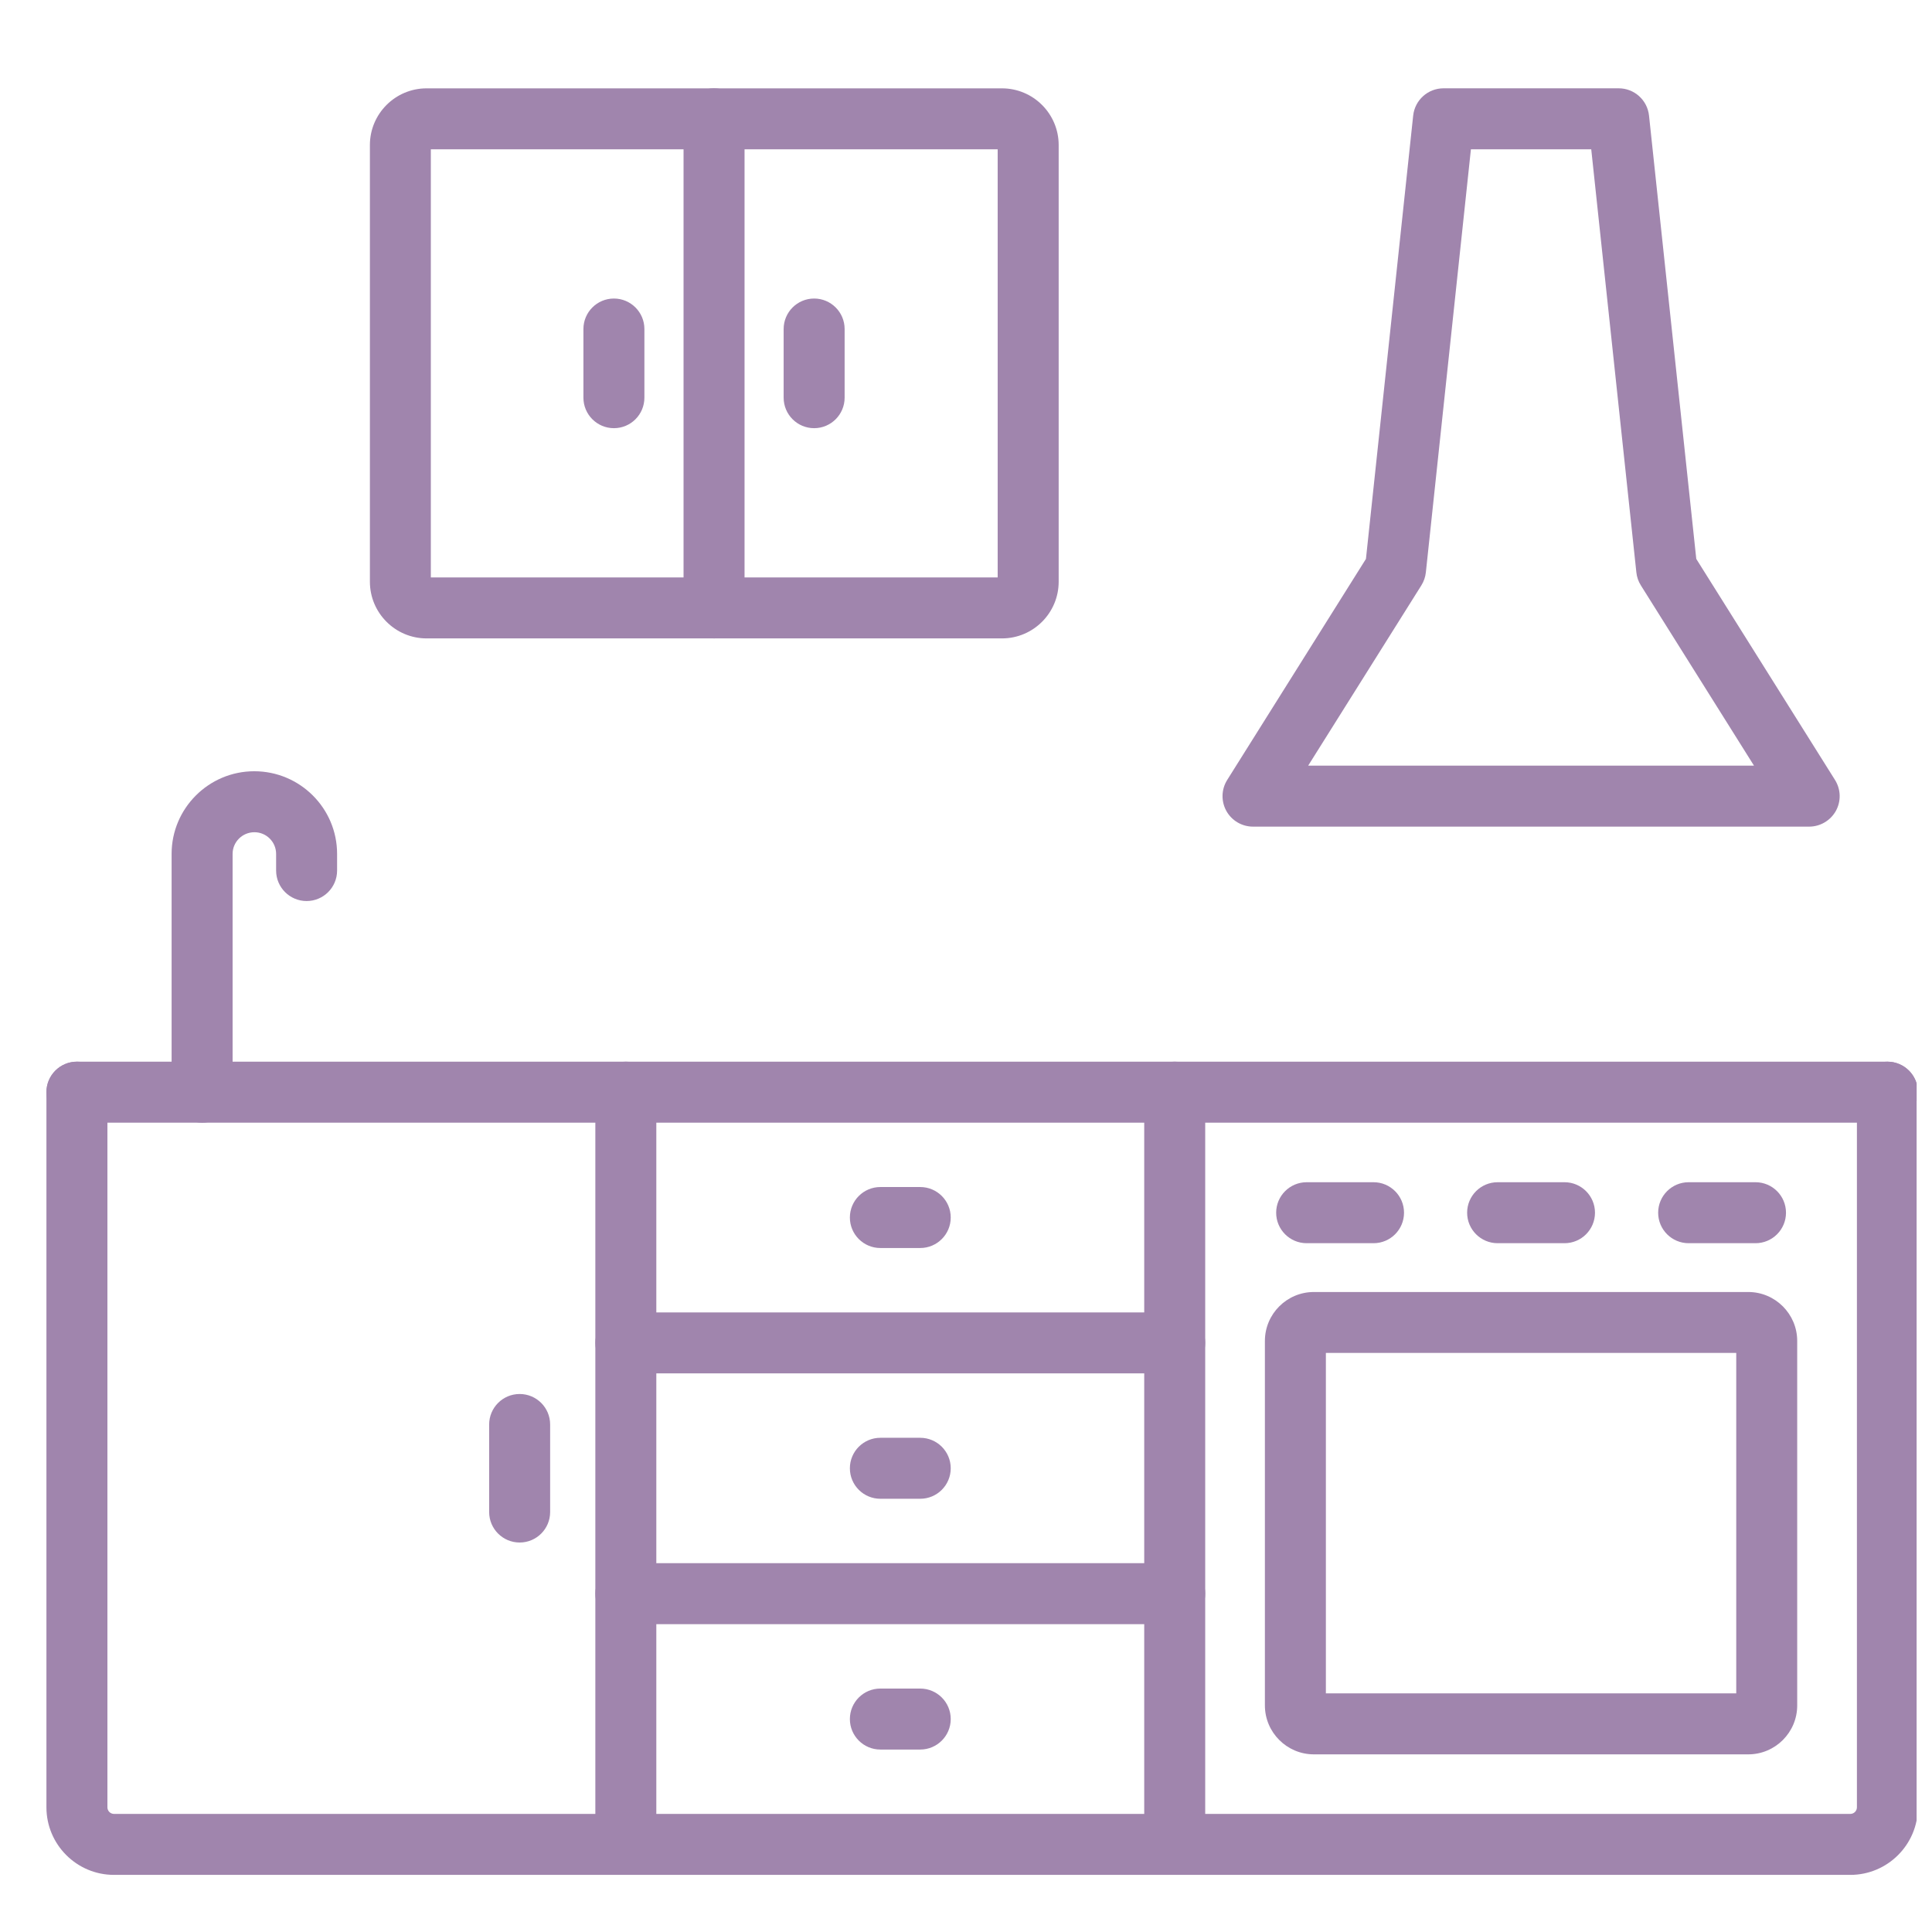
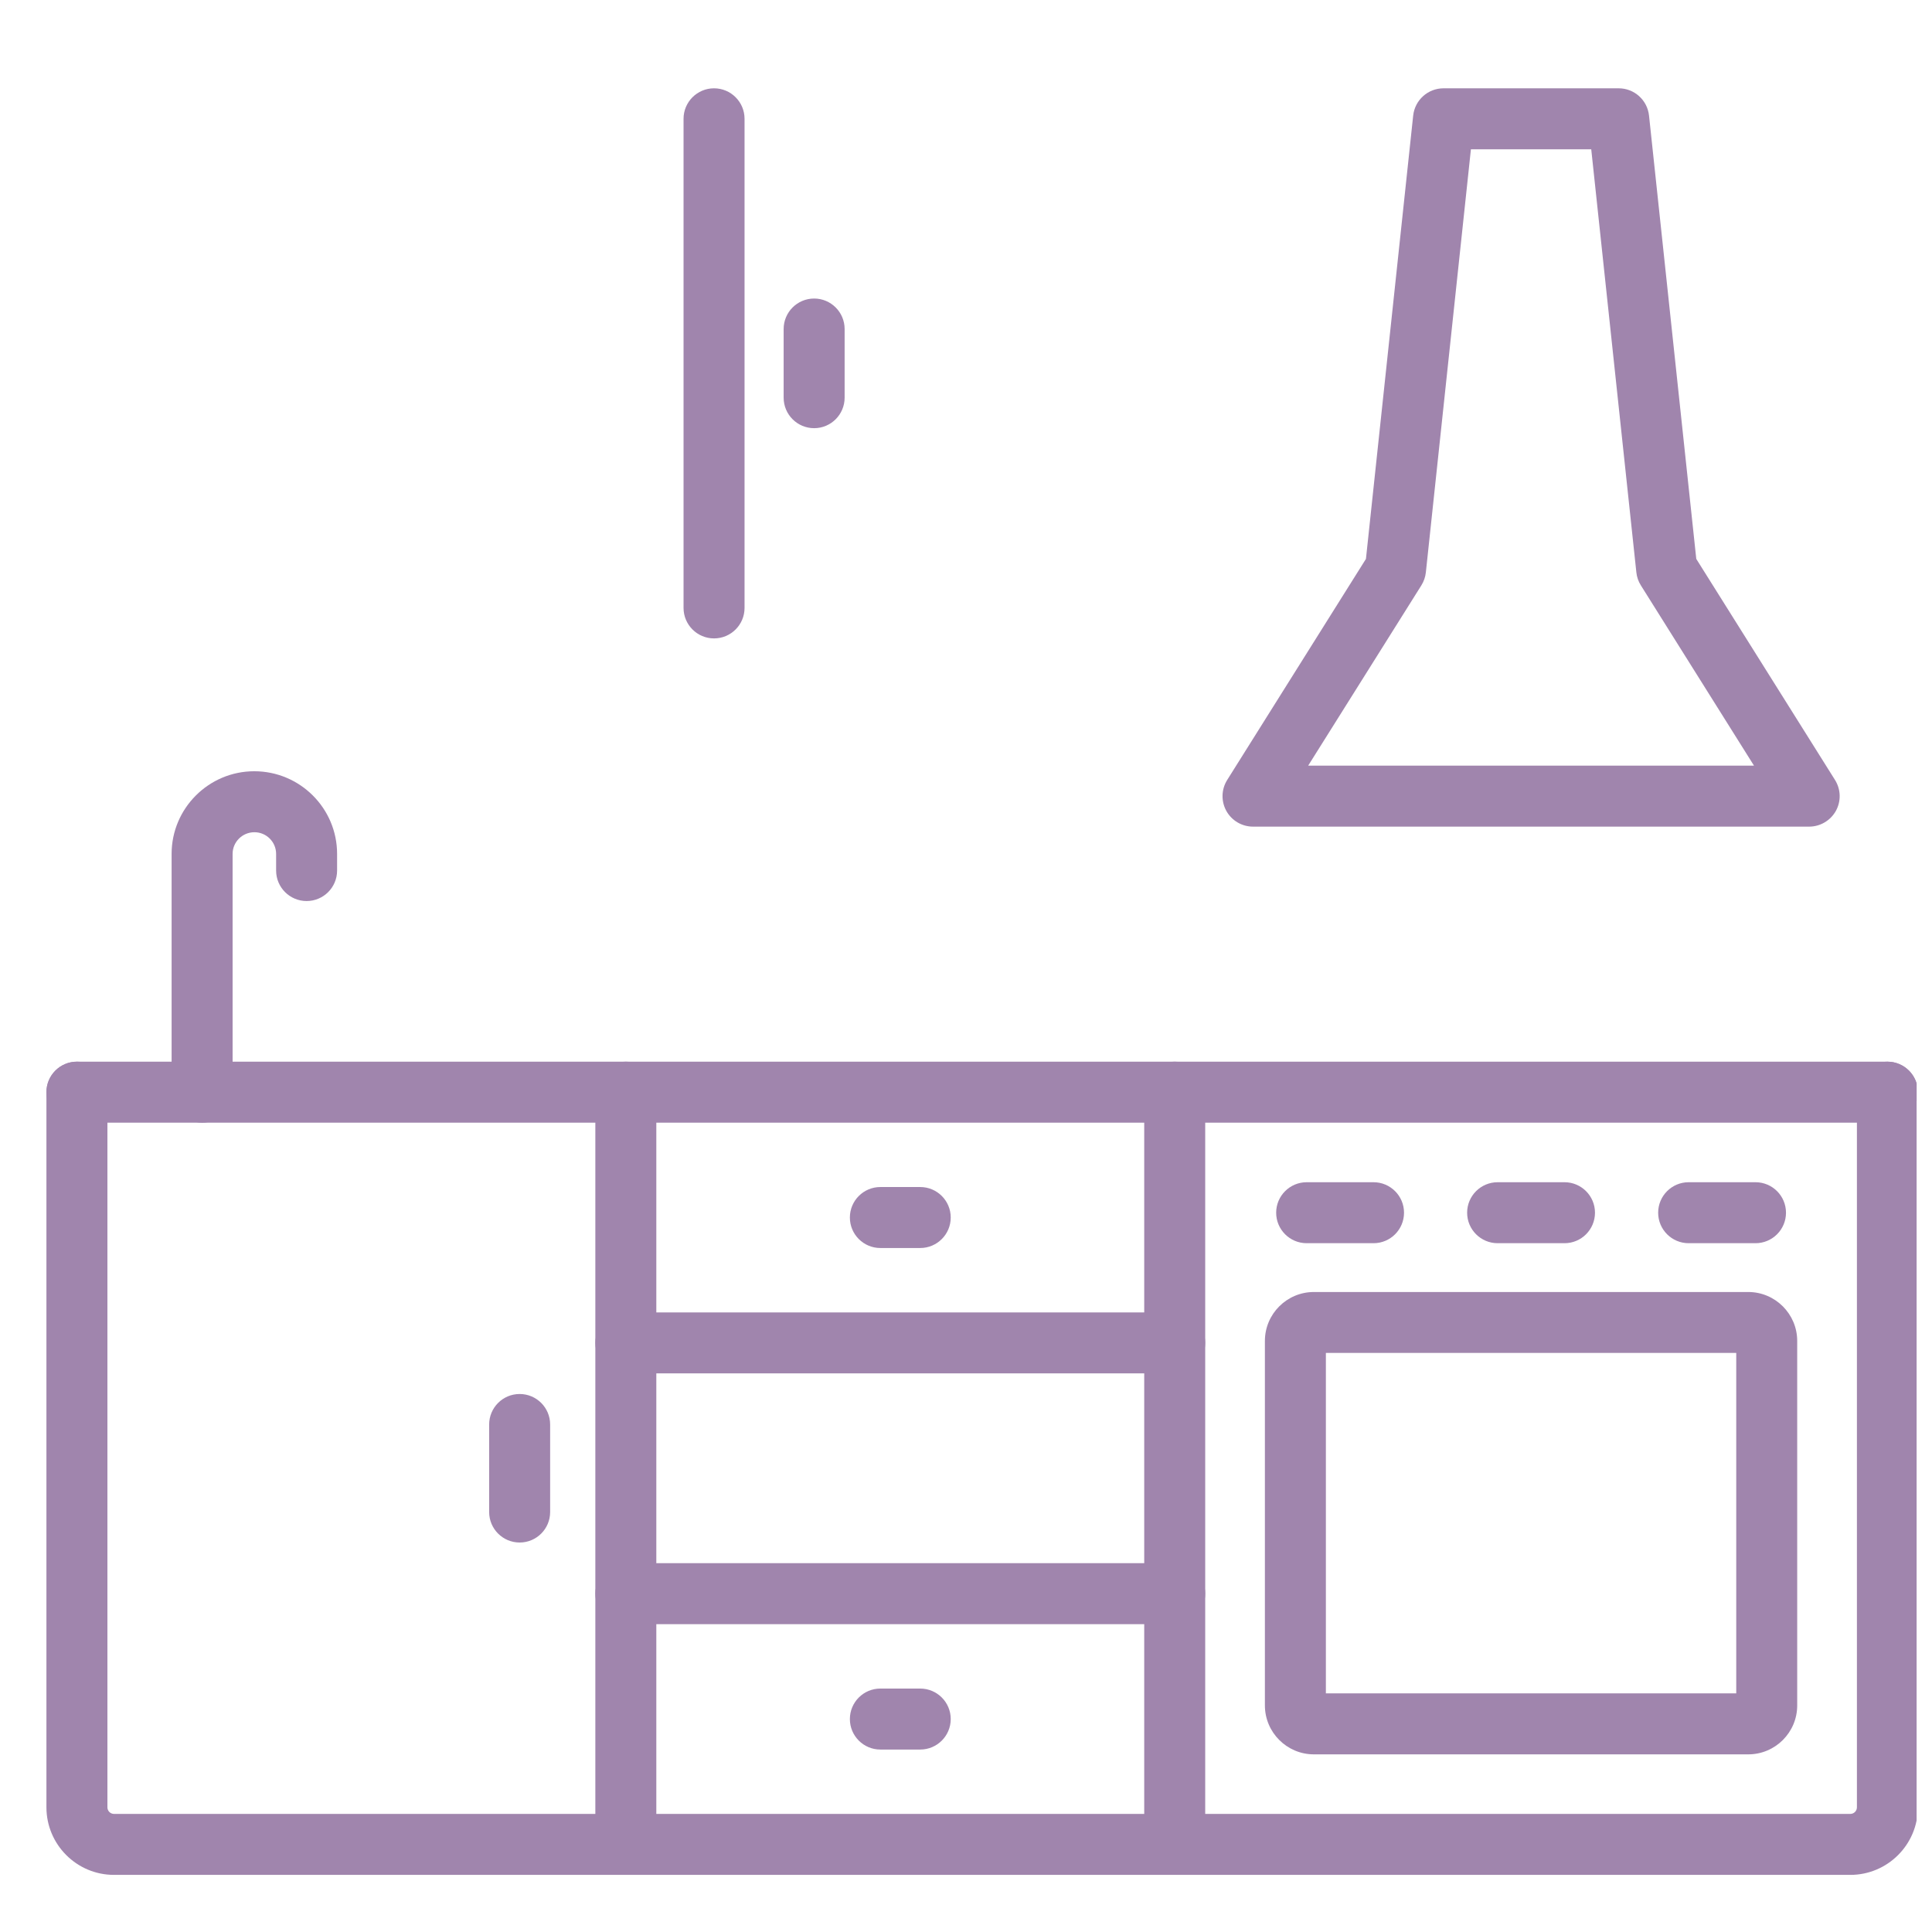
<svg xmlns="http://www.w3.org/2000/svg" width="500" zoomAndPan="magnify" viewBox="0 0 375 375" height="500" preserveAspectRatio="xMidYMid meet" version="1.0">
  <defs>
    <clipPath id="62b1c368b5">
      <path d="M 9.012 206 L 372.012 206 L 372.012 364 L 9.012 364 Z M 9.012 206 " clip-rule="nonzero" />
    </clipPath>
    <clipPath id="518c933693">
      <path d="M 9.012 206 L 372.012 206 L 372.012 218 L 9.012 218 Z M 9.012 206 " clip-rule="nonzero" />
    </clipPath>
  </defs>
-   <path fill="#a085ad" d="M 194.48 123.914 L 82.801 123.914 C 76.727 123.914 71.797 118.973 71.797 112.91 L 71.797 28.152 C 71.797 22.082 76.734 17.148 82.801 17.148 L 194.48 17.148 C 200.555 17.148 205.488 22.09 205.488 28.152 L 205.488 112.91 C 205.488 118.973 200.555 123.914 194.48 123.914 Z M 83.625 112.078 L 193.648 112.078 L 193.648 28.977 L 83.625 28.977 Z M 83.625 112.078 " fill-opacity="1" fill-rule="nonzero" />
  <path fill="#a085ad" d="M 138.594 123.914 C 135.328 123.914 132.676 121.262 132.676 117.996 L 132.676 23.059 C 132.676 19.793 135.328 17.141 138.594 17.141 C 141.863 17.141 144.516 19.793 144.516 23.059 L 144.516 117.996 C 144.516 121.262 141.863 123.914 138.594 123.914 Z M 138.594 123.914 " fill-opacity="1" fill-rule="nonzero" />
-   <path fill="#a085ad" d="M 119.16 83.109 C 115.891 83.109 113.242 80.457 113.242 77.188 L 113.242 63.863 C 113.242 60.598 115.891 57.945 119.16 57.945 C 122.426 57.945 125.078 60.598 125.078 63.863 L 125.078 77.188 C 125.078 80.457 122.434 83.109 119.16 83.109 Z M 119.16 83.109 " fill-opacity="1" fill-rule="nonzero" />
  <path fill="#a085ad" d="M 158.023 83.109 C 154.754 83.109 152.105 80.457 152.105 77.188 L 152.105 63.863 C 152.105 60.598 154.754 57.945 158.023 57.945 C 161.289 57.945 163.941 60.598 163.941 63.863 L 163.941 77.188 C 163.941 80.457 161.289 83.109 158.023 83.109 Z M 158.023 83.109 " fill-opacity="1" fill-rule="nonzero" />
  <g clip-path="url(#62b1c368b5)">
    <path fill="#a085ad" d="M 359.145 363.914 L 22.129 363.914 C 14.891 363.914 9.012 358.027 9.012 350.797 L 9.012 211.988 C 9.012 208.723 11.664 206.07 14.93 206.07 C 18.199 206.07 20.848 208.723 20.848 211.988 L 20.848 350.797 C 20.848 351.508 21.426 352.078 22.129 352.078 L 359.145 352.078 C 359.855 352.078 360.426 351.5 360.426 350.797 L 360.426 211.988 C 360.426 208.723 363.074 206.07 366.344 206.07 C 369.609 206.07 372.262 208.723 372.262 211.988 L 372.262 350.797 C 372.262 358.035 366.375 363.914 359.145 363.914 Z M 359.145 363.914 " fill-opacity="1" fill-rule="nonzero" />
  </g>
  <path fill="#a085ad" d="M 228.012 363.836 C 224.746 363.836 222.094 361.188 222.094 357.918 L 222.094 211.988 C 222.094 208.723 224.746 206.07 228.012 206.07 C 231.281 206.07 233.93 208.723 233.93 211.988 L 233.93 357.926 C 233.93 361.195 231.289 363.836 228.012 363.836 Z M 228.012 363.836 " fill-opacity="1" fill-rule="nonzero" />
  <g clip-path="url(#518c933693)">
    <path fill="#a085ad" d="M 366.344 217.91 L 14.93 217.91 C 11.664 217.91 9.012 215.258 9.012 211.988 C 9.012 208.723 11.664 206.07 14.93 206.07 L 366.344 206.07 C 369.609 206.07 372.262 208.723 372.262 211.988 C 372.262 215.258 369.609 217.91 366.344 217.91 Z M 366.344 217.91 " fill-opacity="1" fill-rule="nonzero" />
  </g>
  <path fill="#a085ad" d="M 339.332 340.52 L 255.023 340.52 C 249.785 340.52 245.516 336.258 245.516 331.016 L 245.516 260.277 C 245.516 255.039 249.777 250.777 255.023 250.777 L 339.332 250.777 C 344.574 250.777 348.836 255.039 348.836 260.277 L 348.836 331.016 C 348.844 336.25 344.582 340.52 339.332 340.52 Z M 257.352 328.68 L 337.004 328.68 L 337.004 262.598 L 257.352 262.598 Z M 257.352 328.68 " fill-opacity="1" fill-rule="nonzero" />
  <path fill="#a085ad" d="M 266.598 241.305 L 253.621 241.305 C 250.355 241.305 247.703 238.656 247.703 235.387 C 247.703 232.121 250.355 229.469 253.621 229.469 L 266.598 229.469 C 269.867 229.469 272.52 232.121 272.52 235.387 C 272.52 238.656 269.875 241.305 266.598 241.305 Z M 266.598 241.305 " fill-opacity="1" fill-rule="nonzero" />
  <path fill="#a085ad" d="M 303.668 241.305 L 290.691 241.305 C 287.422 241.305 284.77 238.656 284.77 235.387 C 284.77 232.121 287.422 229.469 290.691 229.469 L 303.668 229.469 C 306.934 229.469 309.586 232.121 309.586 235.387 C 309.586 238.656 306.941 241.305 303.668 241.305 Z M 303.668 241.305 " fill-opacity="1" fill-rule="nonzero" />
  <path fill="#a085ad" d="M 340.742 241.305 L 327.766 241.305 C 324.496 241.305 321.848 238.656 321.848 235.387 C 321.848 232.121 324.496 229.469 327.766 229.469 L 340.742 229.469 C 344.012 229.469 346.66 232.121 346.66 235.387 C 346.66 238.656 344.012 241.305 340.742 241.305 Z M 340.742 241.305 " fill-opacity="1" fill-rule="nonzero" />
  <path fill="#a085ad" d="M 39.23 217.91 C 35.961 217.91 33.309 215.258 33.309 211.988 L 33.309 165.742 C 33.309 156.898 40.508 149.699 49.355 149.699 C 58.234 149.699 65.43 156.898 65.43 165.742 L 65.43 168.973 C 65.43 172.242 62.781 174.891 59.512 174.891 C 56.246 174.891 53.594 172.242 53.594 168.973 L 53.594 165.742 C 53.594 163.426 51.707 161.535 49.387 161.535 C 47.035 161.535 45.148 163.426 45.148 165.742 L 45.148 211.988 C 45.148 215.258 42.496 217.91 39.23 217.91 Z M 39.23 217.91 " fill-opacity="1" fill-rule="nonzero" />
  <path fill="#a085ad" d="M 351.145 160.449 L 243.211 160.449 C 241.059 160.449 239.07 159.277 238.031 157.398 C 236.992 155.508 237.051 153.215 238.199 151.387 L 265.129 108.484 L 274.297 22.434 C 274.621 19.43 277.156 17.141 280.188 17.141 L 314.188 17.141 C 317.215 17.141 319.75 19.422 320.074 22.434 L 329.246 108.484 L 356.172 151.387 C 357.32 153.215 357.383 155.508 356.34 157.398 C 355.285 159.277 353.305 160.449 351.145 160.449 Z M 253.914 148.613 L 340.449 148.613 L 318.488 113.617 C 318.008 112.855 317.707 111.992 317.617 111.098 L 308.859 28.977 L 285.504 28.977 L 276.758 111.098 C 276.664 111.992 276.363 112.855 275.887 113.617 Z M 253.914 148.613 " fill-opacity="1" fill-rule="nonzero" />
  <path fill="#a085ad" d="M 121.473 363.836 C 118.203 363.836 115.555 361.188 115.555 357.918 L 115.555 211.988 C 115.555 208.723 118.203 206.07 121.473 206.07 C 124.738 206.07 127.391 208.723 127.391 211.988 L 127.391 357.926 C 127.391 361.195 124.738 363.836 121.473 363.836 Z M 121.473 363.836 " fill-opacity="1" fill-rule="nonzero" />
  <path fill="#a085ad" d="M 228.012 266.574 L 121.473 266.574 C 118.203 266.574 115.555 263.922 115.555 260.656 C 115.555 257.391 118.203 254.738 121.473 254.738 L 228.012 254.738 C 231.281 254.738 233.93 257.391 233.93 260.656 C 233.93 263.922 231.289 266.574 228.012 266.574 Z M 228.012 266.574 " fill-opacity="1" fill-rule="nonzero" />
  <path fill="#a085ad" d="M 228.012 315.25 L 121.473 315.25 C 118.203 315.25 115.555 312.598 115.555 309.328 C 115.555 306.062 118.203 303.41 121.473 303.41 L 228.012 303.41 C 231.281 303.41 233.93 306.062 233.93 309.328 C 233.93 312.598 231.289 315.25 228.012 315.25 Z M 228.012 315.25 " fill-opacity="1" fill-rule="nonzero" />
  <path fill="#a085ad" d="M 178.613 242.238 L 170.879 242.238 C 167.609 242.238 164.961 239.586 164.961 236.32 C 164.961 233.051 167.609 230.402 170.879 230.402 L 178.613 230.402 C 181.883 230.402 184.535 233.051 184.535 236.32 C 184.535 239.586 181.883 242.238 178.613 242.238 Z M 178.613 242.238 " fill-opacity="1" fill-rule="nonzero" />
-   <path fill="#a085ad" d="M 178.613 290.91 L 170.879 290.91 C 167.609 290.91 164.961 288.262 164.961 284.992 C 164.961 281.727 167.609 279.074 170.879 279.074 L 178.613 279.074 C 181.883 279.074 184.535 281.727 184.535 284.992 C 184.535 288.262 181.883 290.91 178.613 290.91 Z M 178.613 290.91 " fill-opacity="1" fill-rule="nonzero" />
  <path fill="#a085ad" d="M 178.613 339.586 L 170.879 339.586 C 167.609 339.586 164.961 336.934 164.961 333.668 C 164.961 330.398 167.609 327.75 170.879 327.75 L 178.613 327.75 C 181.883 327.75 184.535 330.398 184.535 333.668 C 184.535 336.934 181.883 339.586 178.613 339.586 Z M 178.613 339.586 " fill-opacity="1" fill-rule="nonzero" />
  <path fill="#a085ad" d="M 100.863 299.402 C 97.598 299.402 94.945 296.754 94.945 293.484 L 94.945 276.492 C 94.945 273.227 97.598 270.574 100.863 270.574 C 104.133 270.574 106.781 273.227 106.781 276.492 L 106.781 293.484 C 106.781 296.754 104.133 299.402 100.863 299.402 Z M 100.863 299.402 " fill-opacity="1" fill-rule="nonzero" />
</svg>